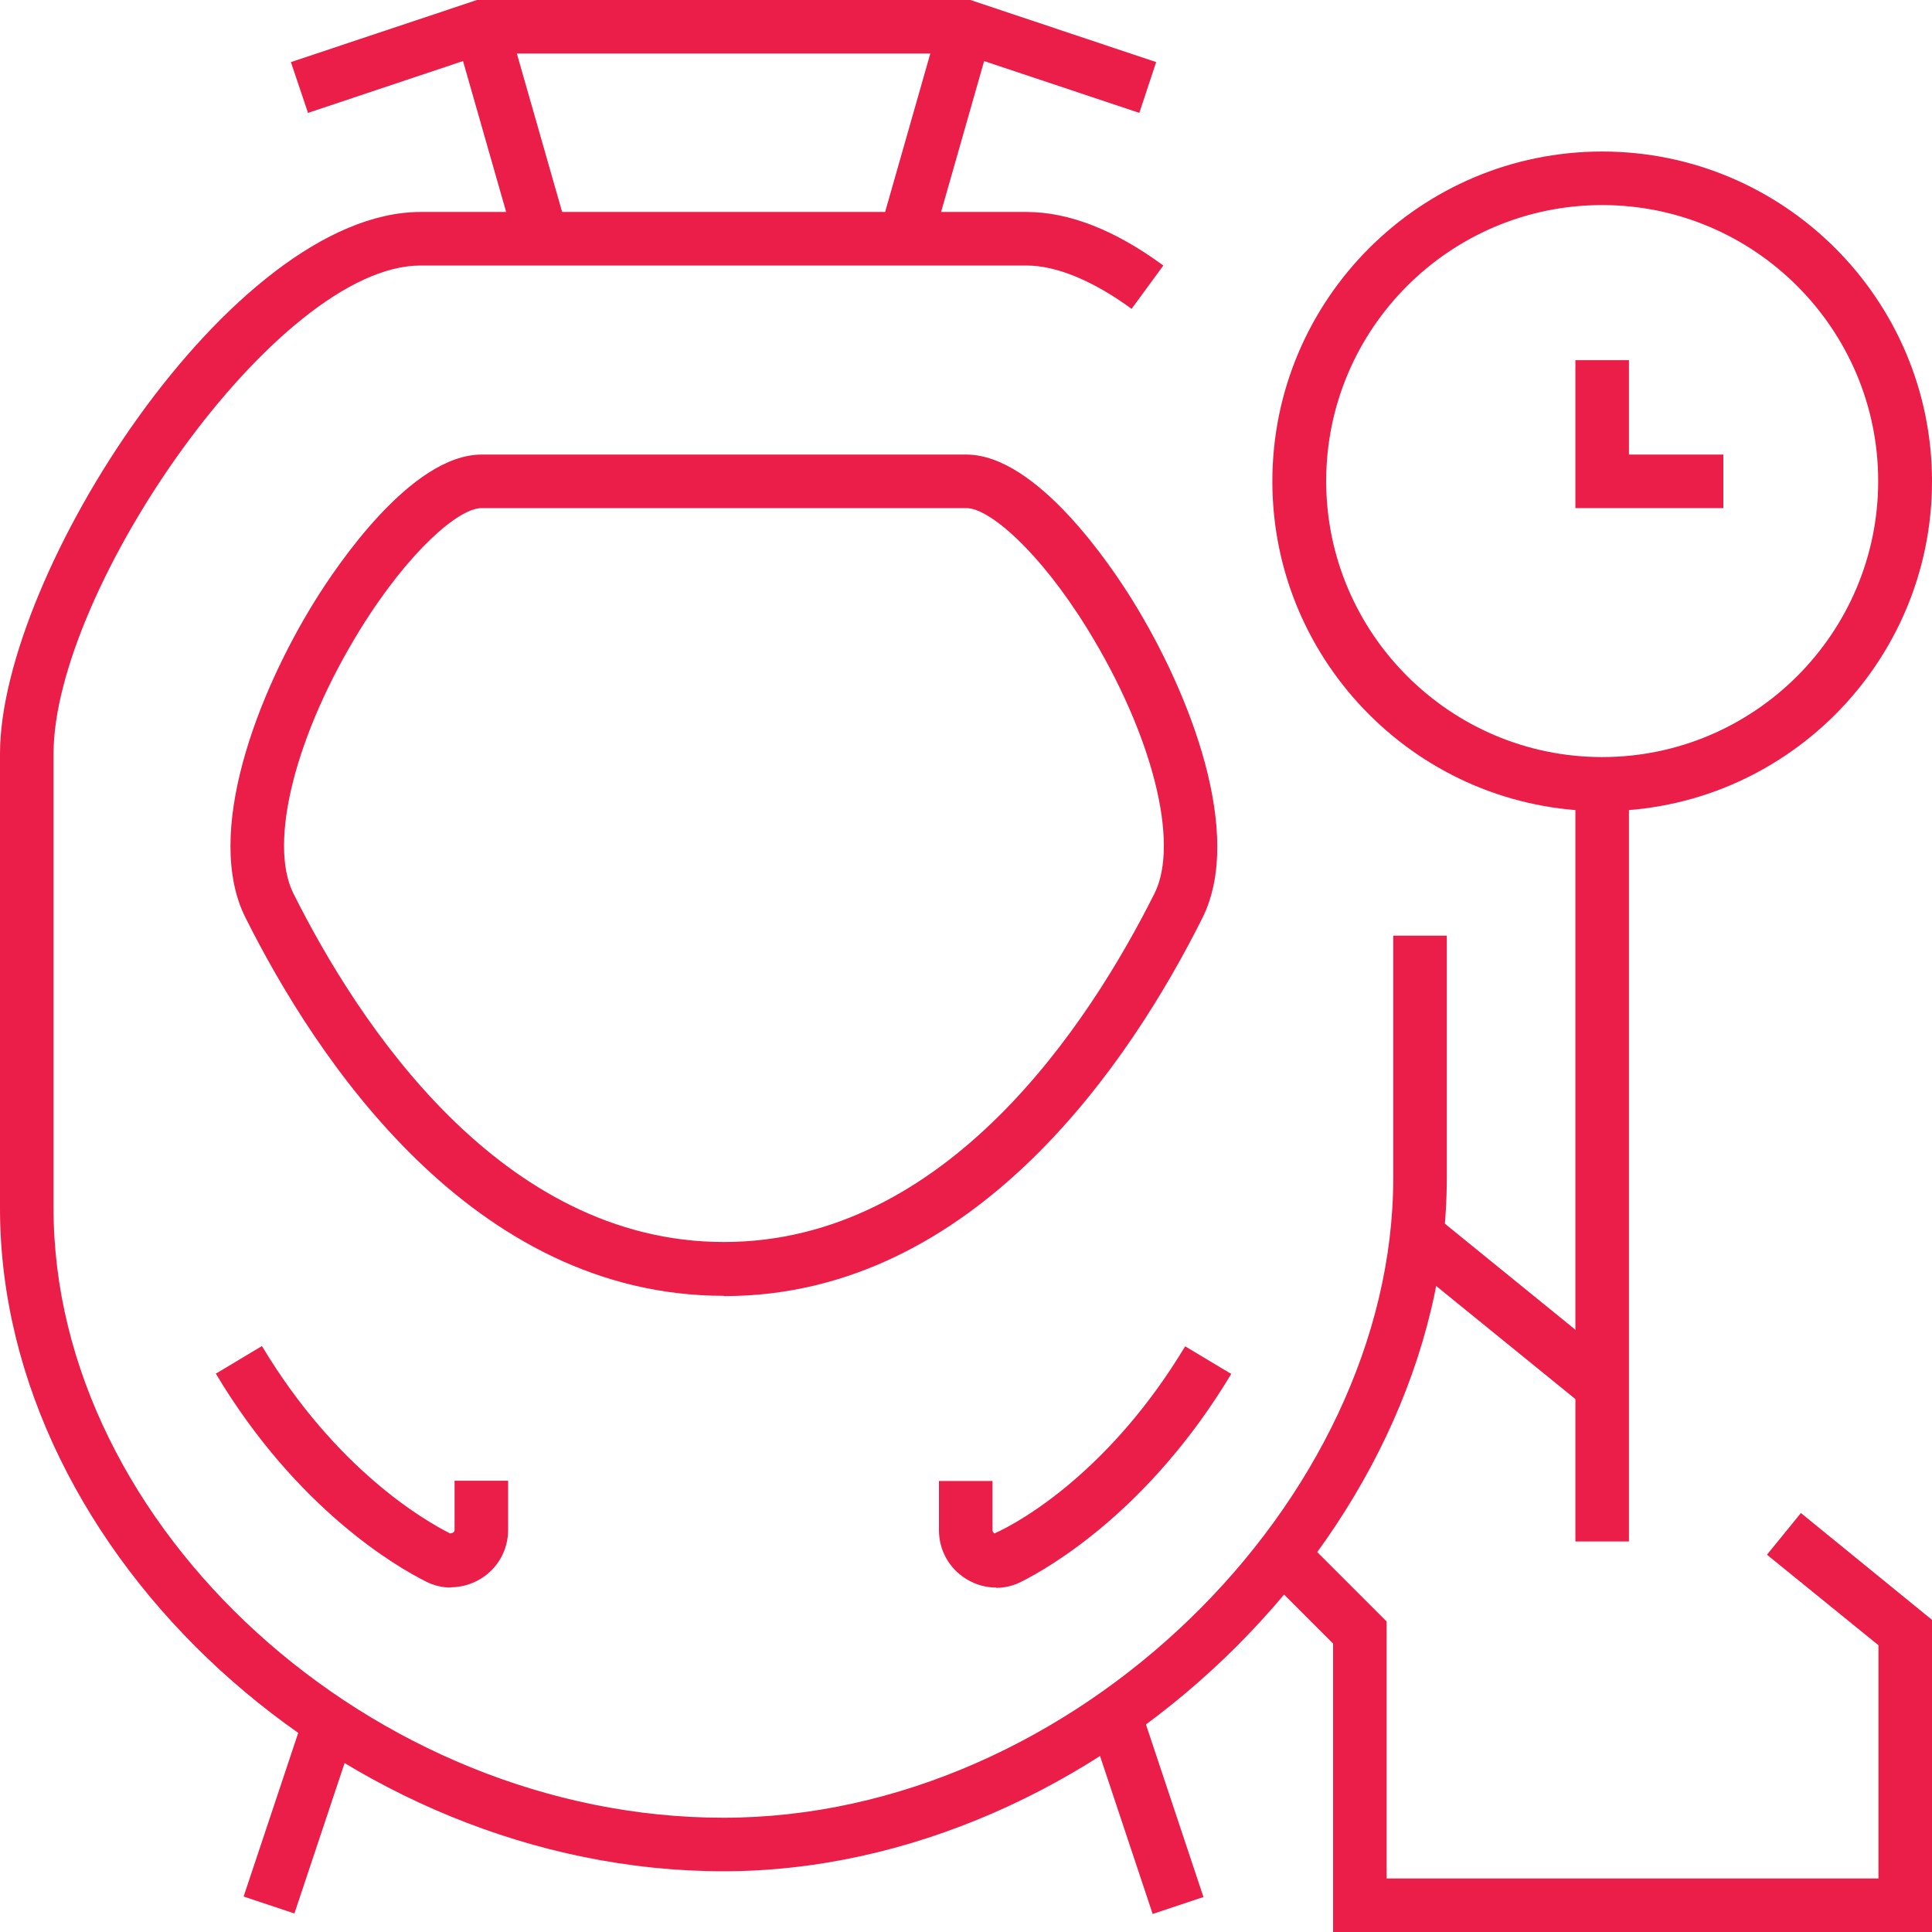
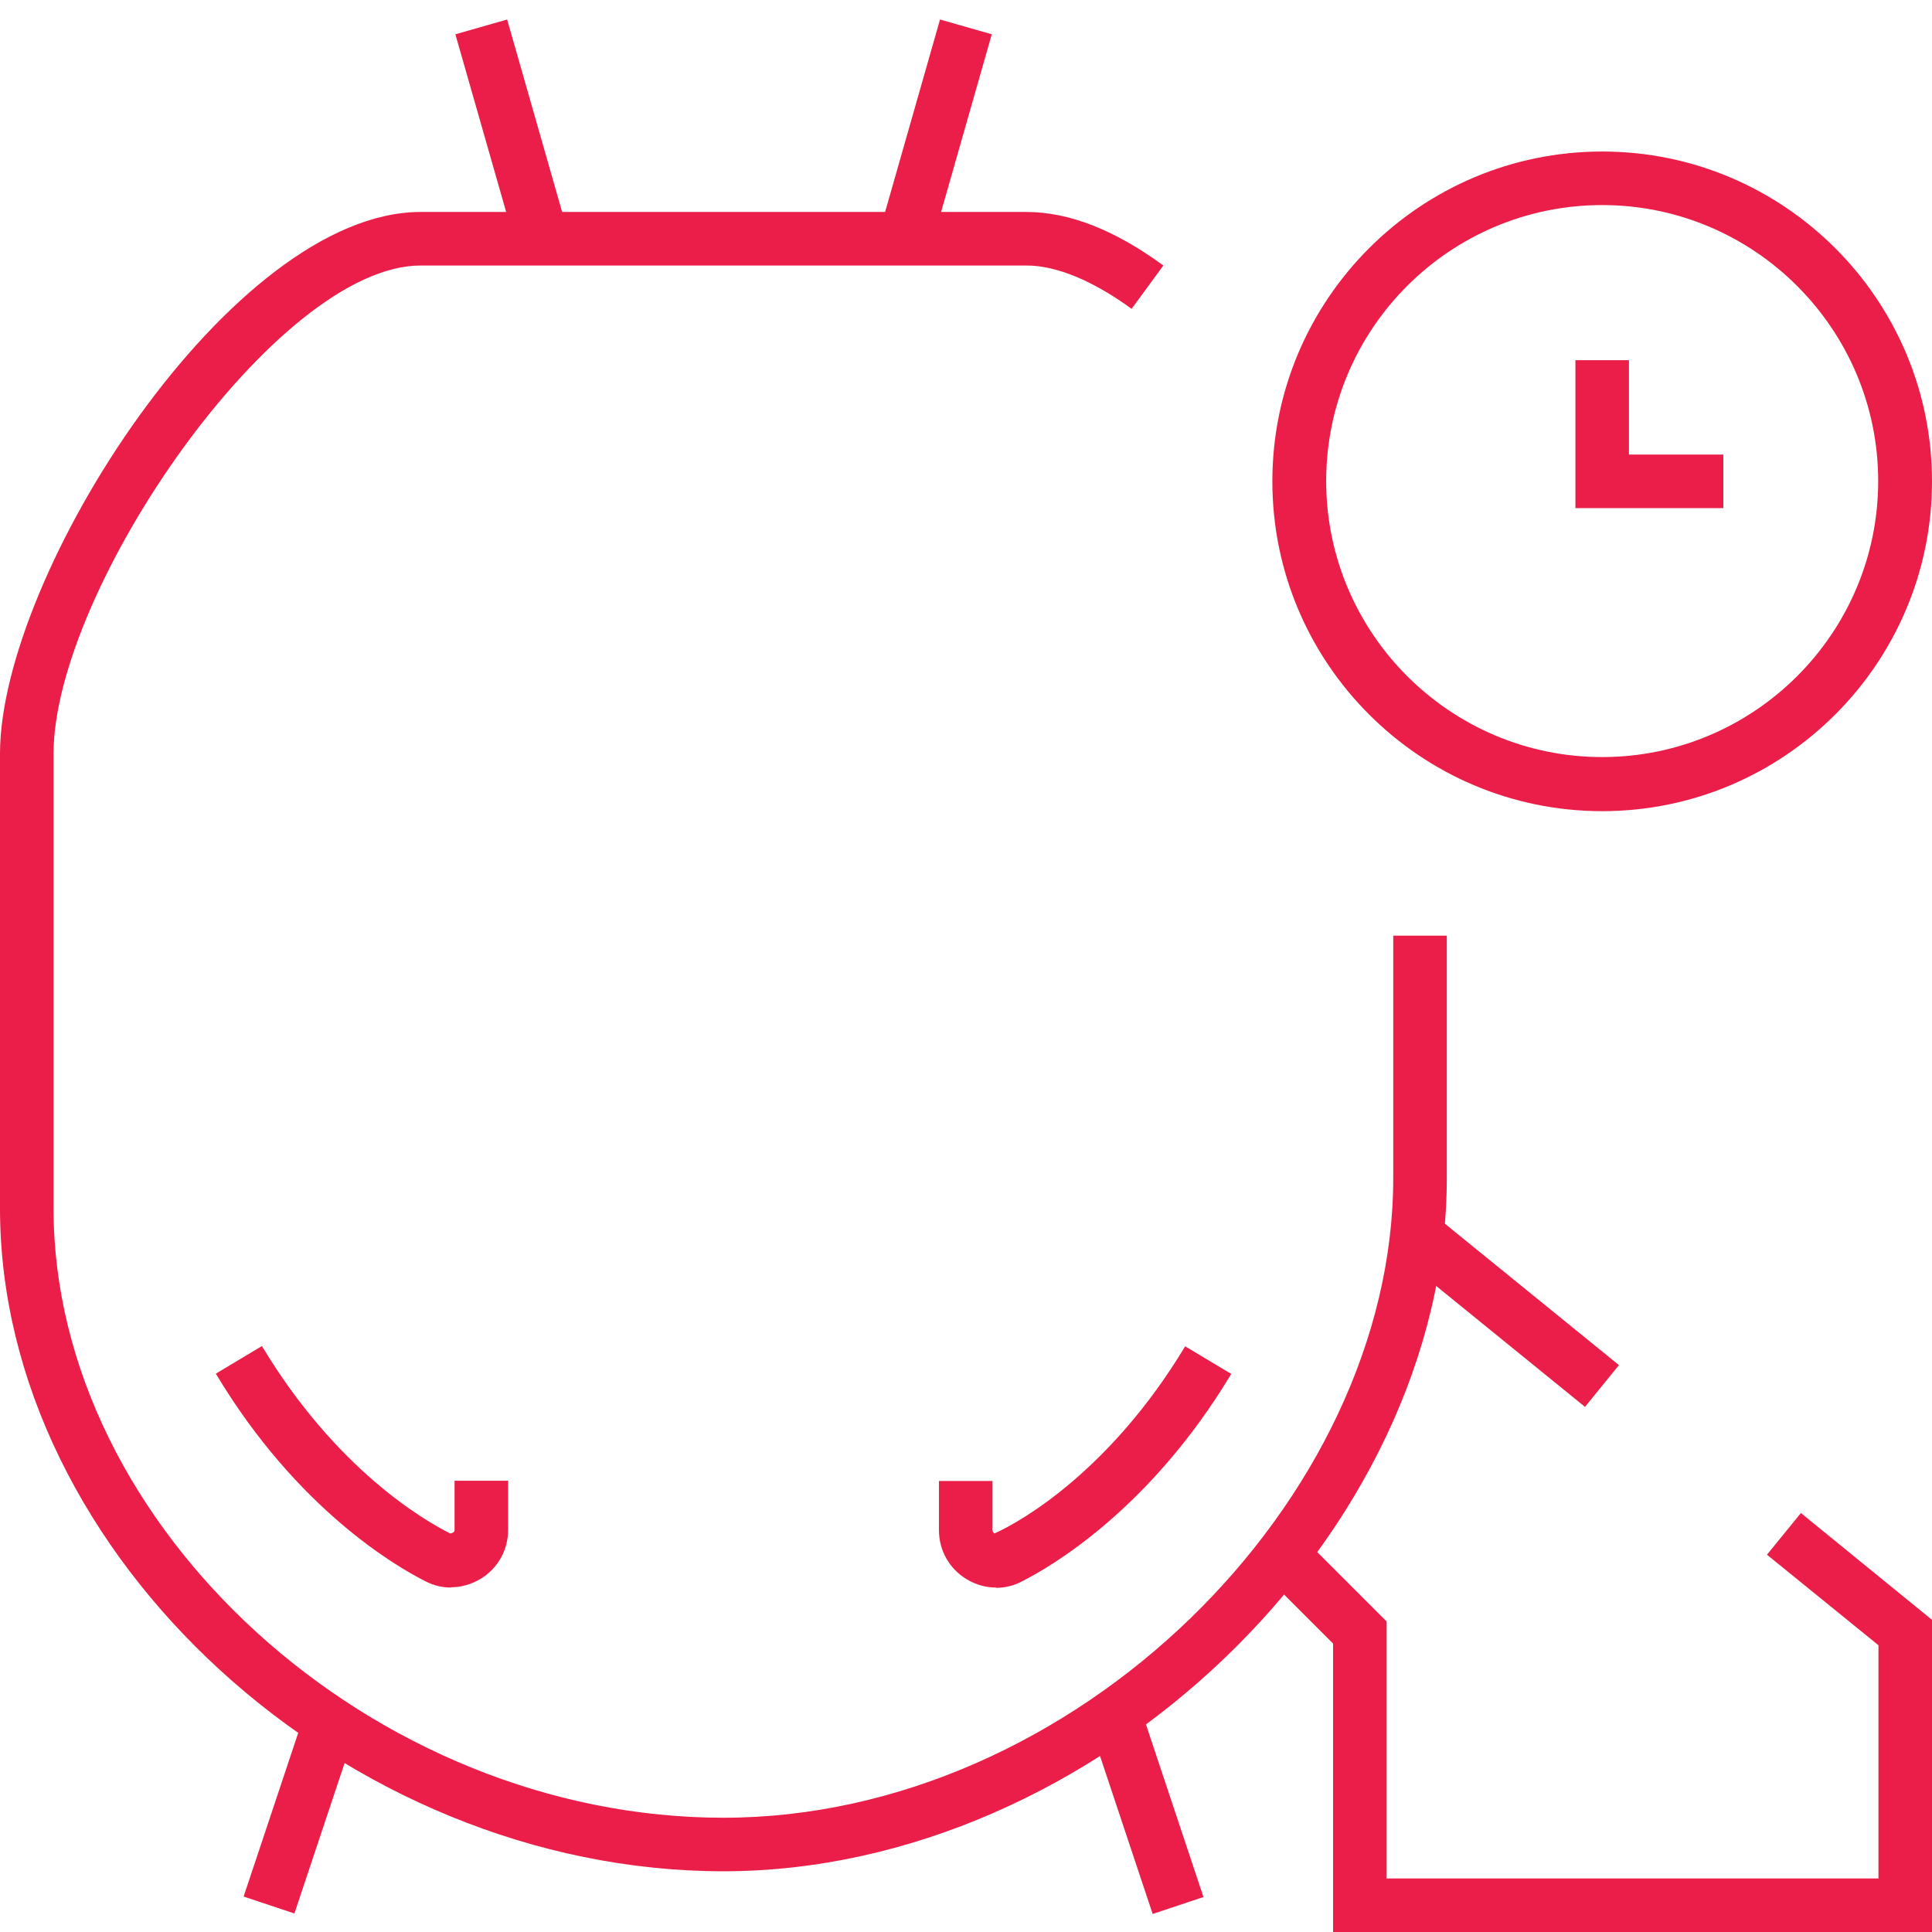
<svg xmlns="http://www.w3.org/2000/svg" id="Warstwa_1" data-name="Warstwa 1" viewBox="0 0 70 70">
  <defs>
    <style>
      .cls-1 {
        fill: #ea1e48;
      }
    </style>
  </defs>
  <g id="train_railway_station" data-name="train/railway station">
    <g id="_Grupo_" data-name="&amp;lt;Grupo&amp;gt;">
      <g>
        <rect class="cls-1" x="7.38" y="64.76" width="6.94" height="1.94" transform="translate(-54.94 55.22) rotate(-71.55)" />
        <rect class="cls-1" x="40.56" y="61.92" width="1.94" height="7.3" transform="translate(-18.6 16.5) rotate(-18.43)" />
      </g>
      <g>
-         <polygon class="cls-1" points="41.28 4.09 34.84 1.94 17.59 1.94 11.16 4.09 10.54 2.25 17.28 0 35.16 0 41.89 2.25 41.28 4.09" />
        <rect class="cls-1" x="17.56" y=".82" width="1.95" height="7.99" transform="translate(-.61 5.28) rotate(-15.95)" />
        <rect class="cls-1" x="29.91" y="3.84" width="7.99" height="1.95" transform="translate(19.97 36.1) rotate(-74.08)" />
      </g>
      <g>
        <path class="cls-1" d="M26.22,67.8c-13.72,0-26.22-11.45-26.22-24.02v-16.47C0,20.83,8.38,7.68,15.24,7.68h21.95c1.54,0,3.2.65,4.96,1.94l-1.15,1.57c-1.4-1.02-2.72-1.57-3.81-1.57H15.24c-5.22,0-13.3,11.75-13.3,17.69v16.47c0,11.56,11.57,22.08,24.27,22.08s24.27-11.48,24.27-23.18v-8.78h1.94v8.78c0,12.91-12.74,25.12-26.22,25.12Z" />
        <g>
          <path class="cls-1" d="M16.34,57.52c-.31,0-.62-.07-.91-.22-1.04-.52-4.66-2.6-7.61-7.53l1.67-1c2.69,4.48,5.9,6.33,6.82,6.79.12-.02.16-.06.16-.13v-1.78h1.94v1.78c0,.73-.37,1.39-.99,1.77-.33.2-.7.31-1.08.31Z" />
          <path class="cls-1" d="M36.09,57.52c-.37,0-.74-.1-1.08-.31-.62-.38-.99-1.04-.99-1.77v-1.78h1.94v1.78c0,.06.04.1.07.12,1.01-.45,4.22-2.31,6.91-6.78l1.67,1c-2.96,4.93-6.57,7.01-7.61,7.53-.29.15-.6.22-.91.22Z" />
        </g>
-         <path class="cls-1" d="M26.22,46.95c-9.12,0-14.77-8.59-17.33-13.71-1.51-3.02.41-8.07,2.52-11.47.77-1.24,3.48-5.3,6.04-5.3h17.56c2.56,0,5.27,4.06,6.04,5.31,2.1,3.4,4.02,8.45,2.52,11.47-2.56,5.12-8.22,13.71-17.33,13.71ZM17.44,18.41c-.81,0-2.62,1.54-4.38,4.38-2.35,3.8-3.35,7.74-2.43,9.58,2.36,4.72,7.52,12.63,15.6,12.63s13.24-7.92,15.6-12.63c.92-1.84-.08-5.77-2.43-9.58-1.76-2.85-3.57-4.38-4.38-4.38h-17.56Z" />
      </g>
    </g>
    <g>
      <rect class="cls-1" x="53.78" y="43.31" width="1.95" height="8.48" transform="translate(-16.68 60.06) rotate(-50.91)" />
      <polygon class="cls-1" points="70 70 48.3 70 48.3 59.55 45.77 57.02 47.14 55.65 50.24 58.75 50.24 68.06 68.06 68.06 68.06 59.61 64.02 56.33 65.25 54.82 70 58.69 70 70" />
    </g>
    <g>
-       <rect class="cls-1" x="57.08" y="28.41" width="1.94" height="27.44" />
      <path class="cls-1" d="M58.05,29.39c-6.59,0-11.95-5.36-11.95-11.95s5.36-11.95,11.95-11.95,11.95,5.36,11.95,11.95-5.36,11.95-11.95,11.95ZM58.05,7.43c-5.52,0-10,4.49-10,10s4.49,10,10,10,10-4.49,10-10-4.49-10-10-10Z" />
      <polygon class="cls-1" points="62.44 18.41 57.08 18.41 57.08 13.05 59.02 13.05 59.02 16.47 62.44 16.47 62.44 18.41" />
    </g>
  </g>
</svg>